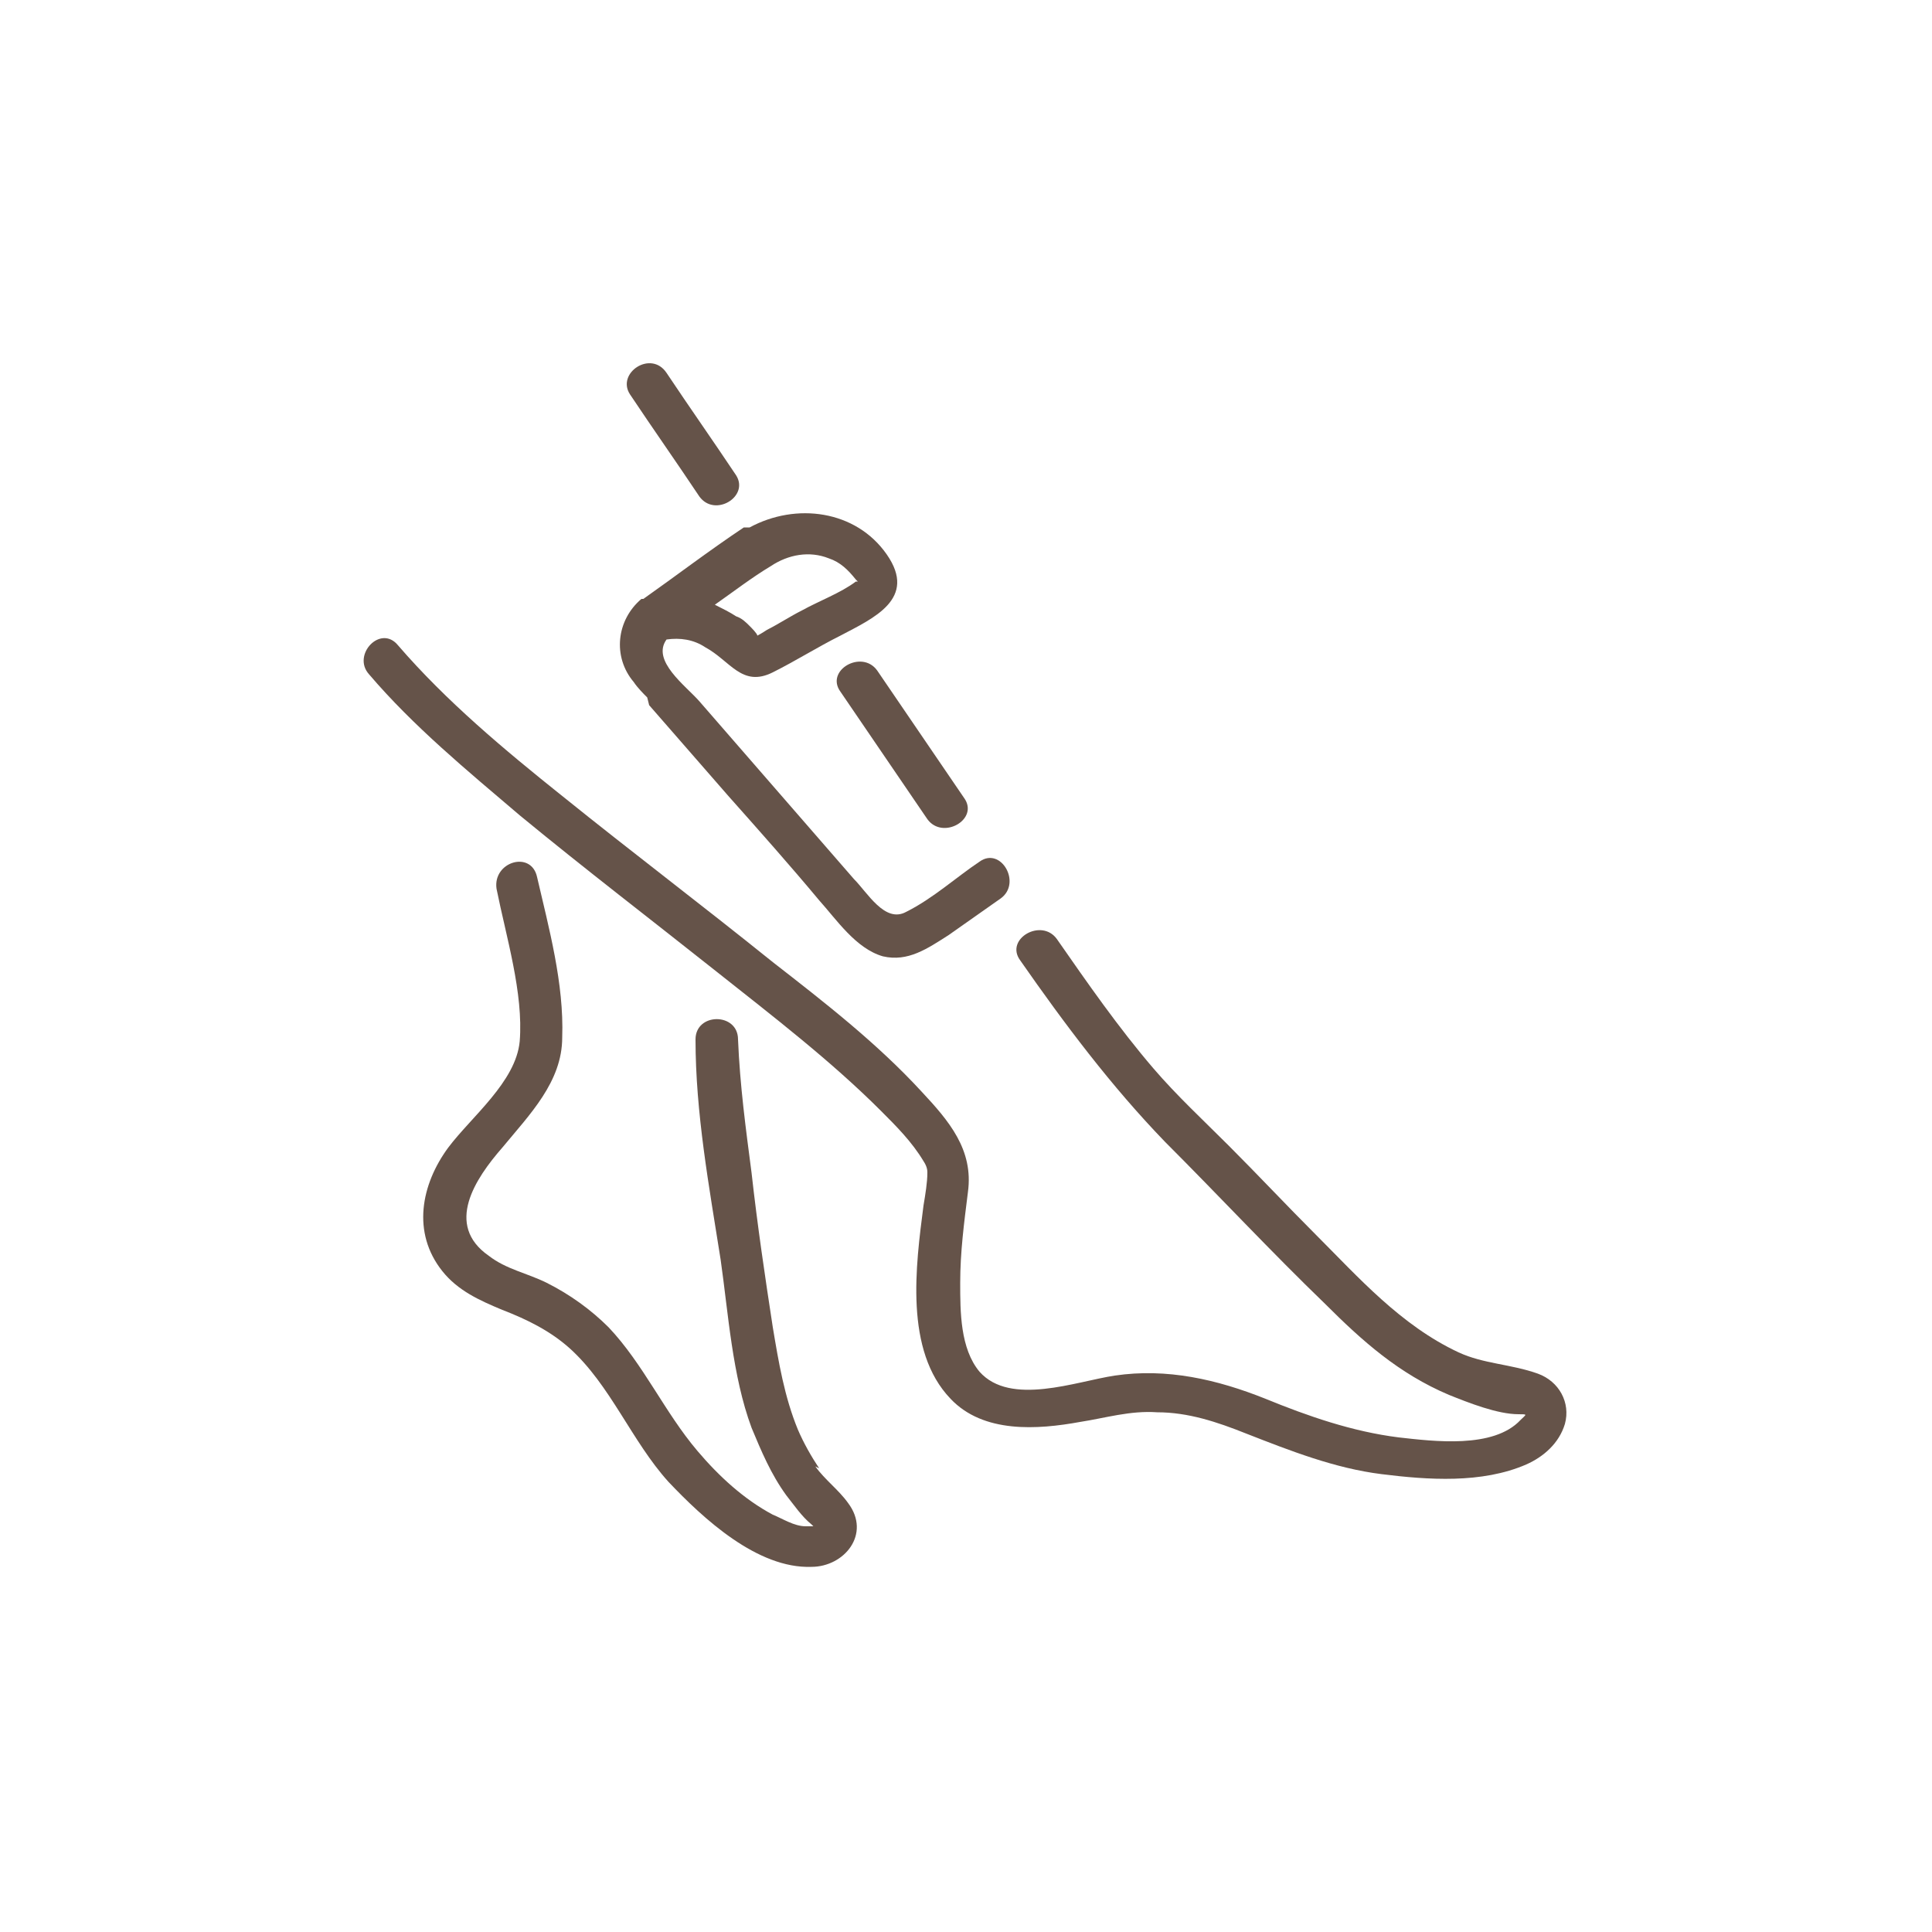
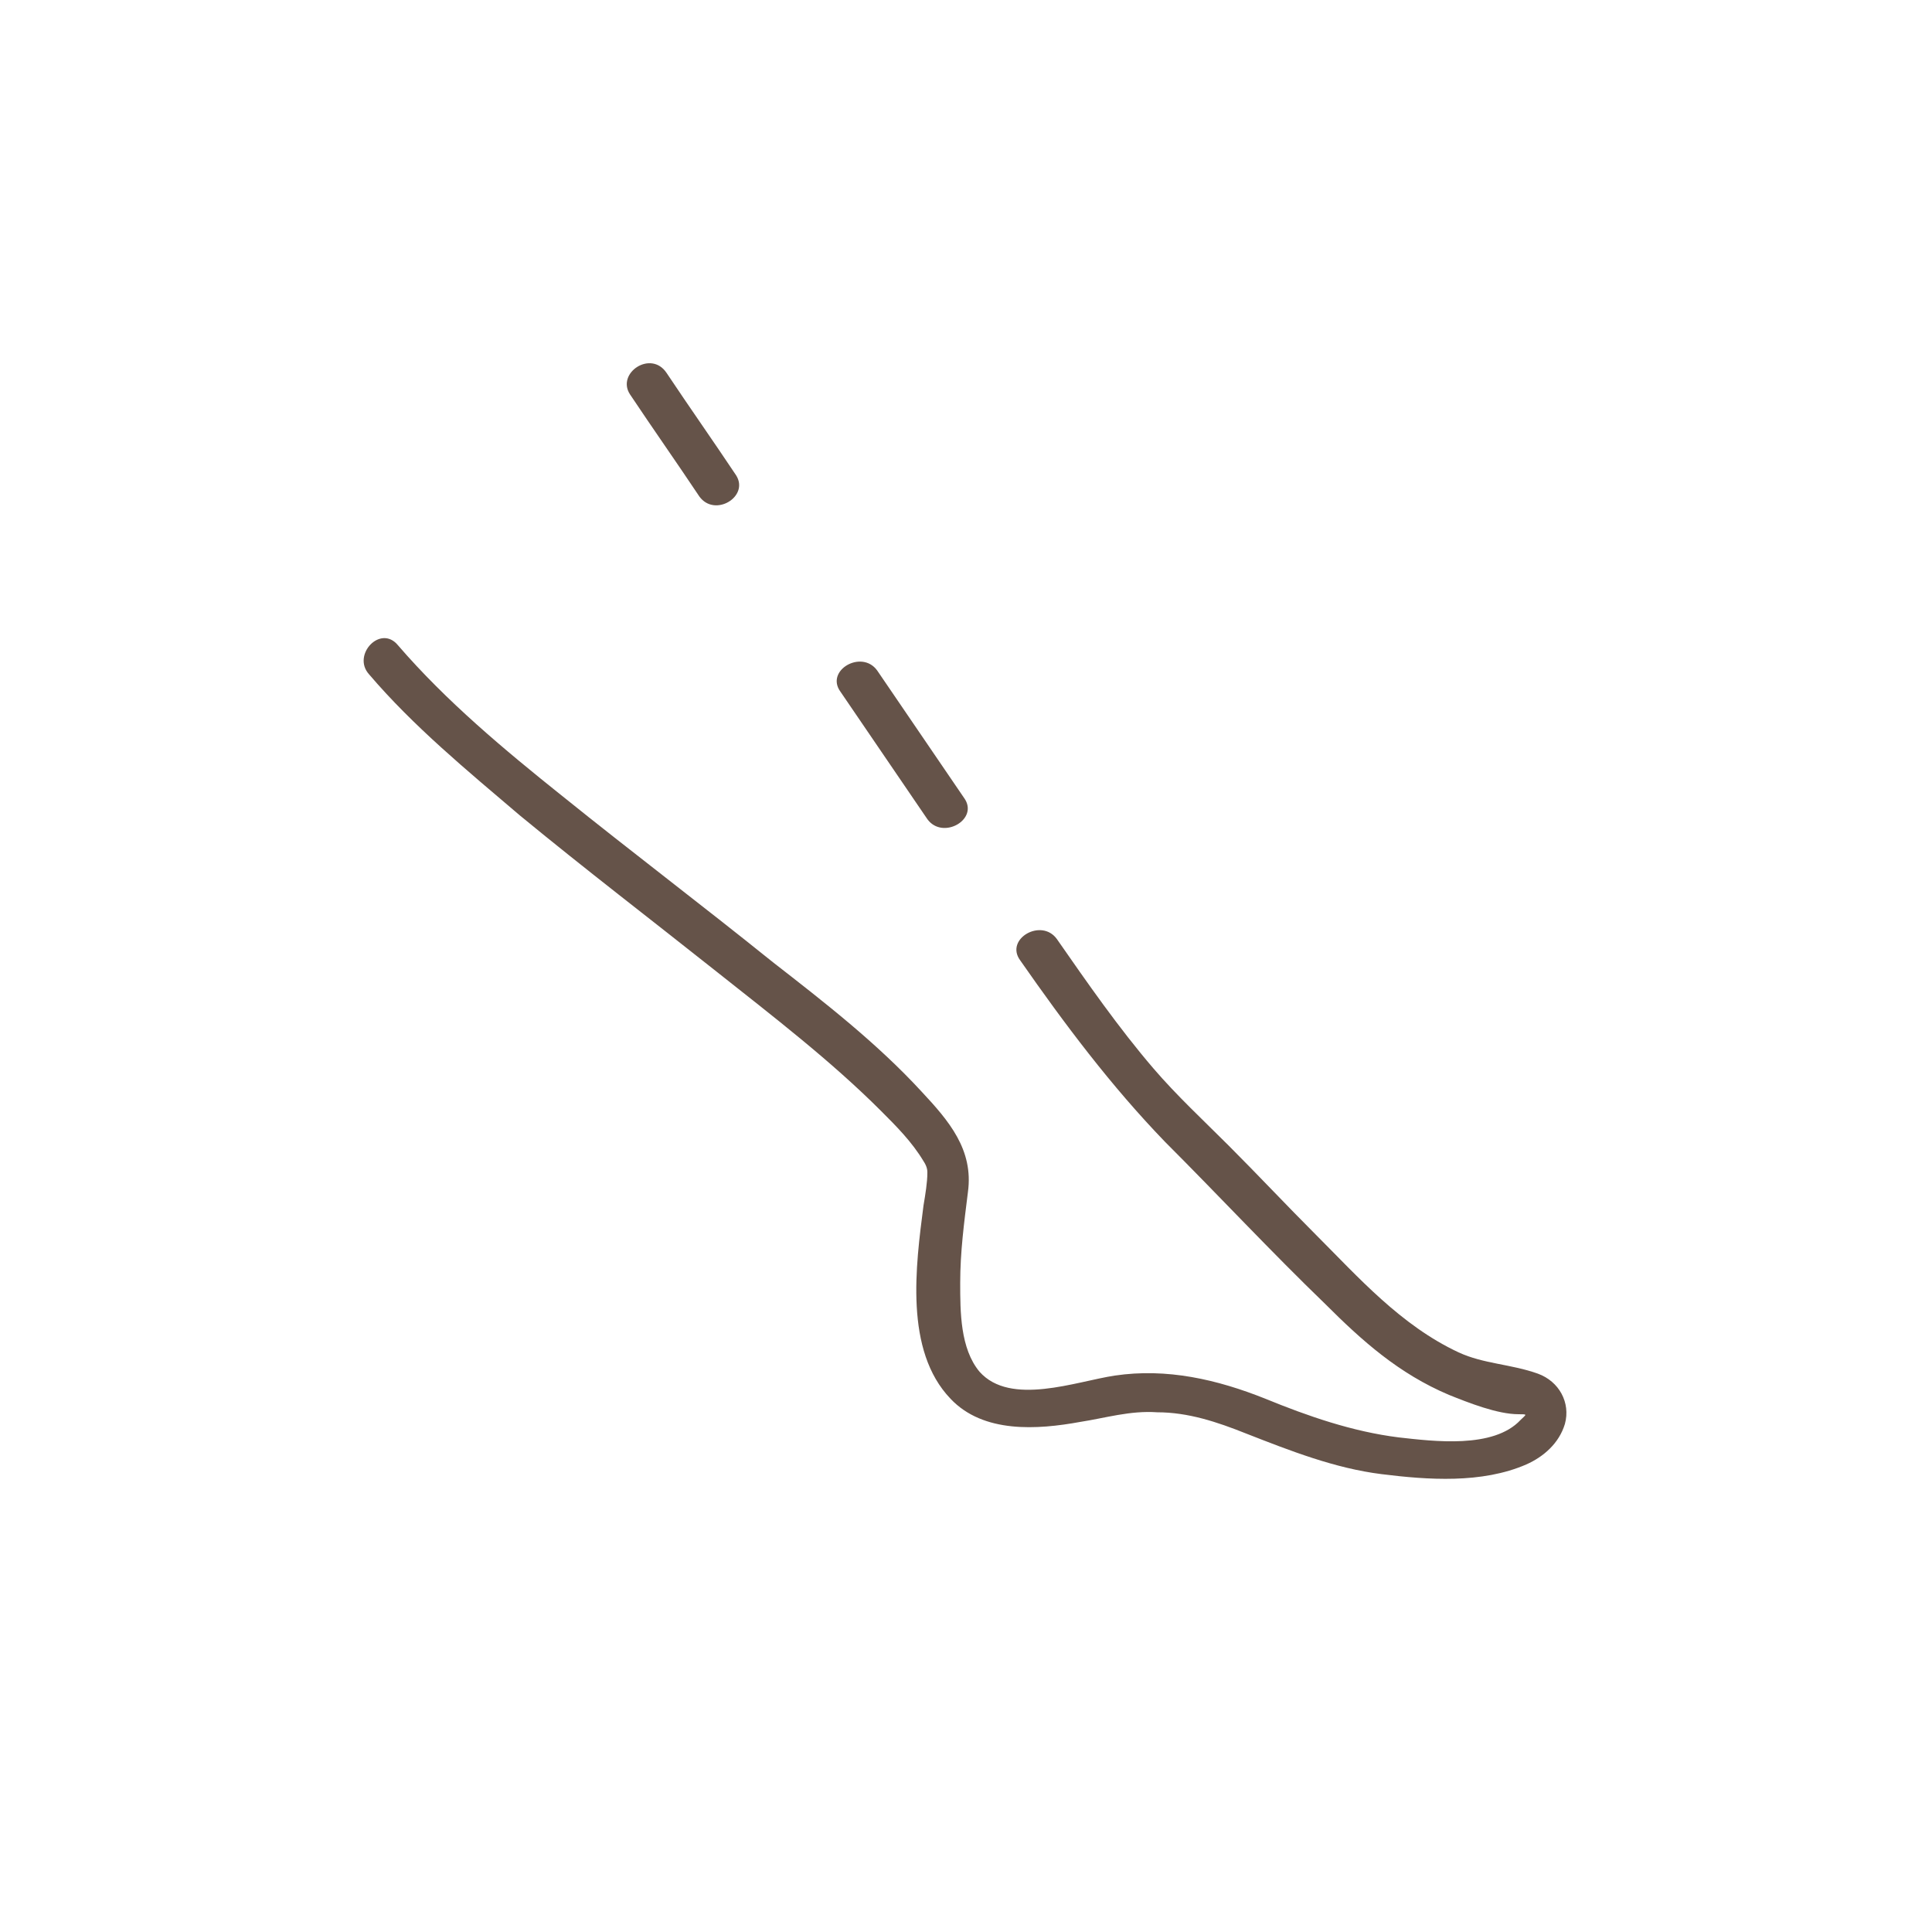
<svg xmlns="http://www.w3.org/2000/svg" version="1.1" viewBox="0 0 100 100">
  <defs>
    <style>
      .cls-1 {
        fill: #655349;
      }
    </style>
  </defs>
  <g>
    <g id="Layer_1">
      <g>
        <path class="cls-1" d="M79.6,71.1c-1.4-.5-2.8-.5-4.1-1.1-3-1.4-5.2-3.9-7.4-6.1-1.5-1.5-3-3.1-4.5-4.6-1.3-1.3-2.7-2.6-3.9-4-1.8-2.1-3.4-4.4-5-6.7-.8-1.1-2.7,0-1.9,1.1,2.3,3.3,4.7,6.5,7.5,9.4,2.8,2.8,5.5,5.7,8.3,8.4,1.9,1.9,3.8,3.6,6.4,4.7,1,.4,2.5,1,3.6,1,.5,0,.4,0,.1.3-1.4,1.5-4.5,1.1-6.3.9-2.4-.3-4.7-1.1-6.9-2-2.5-1-5.1-1.6-7.8-1.2-2,.3-5.4,1.6-7-.2-1-1.2-1-3.1-1-4.6,0-1.6.2-3.1.4-4.7.3-2.2-1-3.7-2.4-5.2-2.3-2.5-5-4.6-7.7-6.7-3.6-2.9-7.3-5.7-10.9-8.6-3-2.4-6-4.9-8.5-7.8-.9-1.1-2.4.5-1.5,1.5,2.3,2.7,5.1,5,7.8,7.3,3.4,2.8,6.8,5.4,10.2,8.1,2.9,2.3,5.9,4.6,8.5,7.2.8.8,1.6,1.6,2.2,2.6.2.3.2.5.2.6,0,.5-.1,1.1-.2,1.7-.4,3.1-1,7.5,1.4,10,1.7,1.8,4.5,1.6,6.7,1.2,1.3-.2,2.6-.6,4-.5,1.6,0,3.1.5,4.6,1.1,2.3.9,4.6,1.8,7,2.1,2.4.3,5.2.5,7.5-.5.9-.4,1.7-1.1,2-2.1.3-1.1-.3-2.2-1.4-2.6Z" />
        <path class="cls-1" d="M43.5,35.8c1.5,2.2,3,4.4,4.5,6.6.8,1.1,2.7,0,1.9-1.1-1.5-2.2-3-4.4-4.5-6.6-.8-1.1-2.7,0-1.9,1.1Z" />
        <path class="cls-1" d="M36.2,25.7c.8,1.1,2.6,0,1.9-1.1-1.2-1.8-2.4-3.5-3.6-5.3-.8-1.2-2.6,0-1.9,1.1,1.2,1.8,2.4,3.5,3.6,5.3Z" />
-         <path class="cls-1" d="M42.4,76c-.4-.6-.8-1.3-1.1-2-.7-1.7-1-3.5-1.3-5.3-.4-2.6-.8-5.3-1.1-8-.3-2.3-.6-4.5-.7-6.9,0-1.4-2.2-1.4-2.2,0,0,3.8.7,7.6,1.3,11.4.4,2.8.6,6,1.6,8.7.5,1.2,1,2.4,1.8,3.5.4.5.8,1.1,1.3,1.5,0,0,0,0,.1.1-.1,0-.3,0-.4,0-.6,0-1.2-.4-1.7-.6-1.5-.8-2.8-2-3.9-3.3-1.7-2-2.8-4.5-4.6-6.4-.9-.9-2-1.7-3.2-2.3-1-.5-2.1-.7-3-1.4-2.3-1.6-.7-4,.7-5.6,1.4-1.7,3.1-3.4,3.1-5.7.1-2.8-.7-5.7-1.3-8.3-.3-1.4-2.3-.8-2.1.6.5,2.5,1.4,5.4,1.2,7.9-.2,2.1-2.5,3.9-3.7,5.5-1.4,1.9-1.9,4.4-.3,6.4.8,1,1.9,1.5,3.1,2,1.3.5,2.5,1.1,3.5,2,2.1,1.9,3.2,4.8,5.1,6.9,1.8,1.9,4.6,4.5,7.4,4.4,1.7,0,3.1-1.7,1.9-3.3-.5-.7-1.2-1.2-1.7-1.9ZM42.4,79s0,0,0,0h0Z" />
-         <path class="cls-1" d="M33.6,36.5c1.4,1.6,2.7,3.1,4.1,4.7,1.6,1.8,3.2,3.6,4.7,5.4.9,1,1.9,2.5,3.3,2.9,1.3.3,2.3-.4,3.4-1.1l2.7-1.9c1.1-.8,0-2.7-1.1-1.9-1.2.8-2.4,1.9-3.8,2.6-1.1.6-2-1-2.7-1.7l-8-9.2c-.7-.8-2.5-2.1-1.7-3.2.7-.1,1.4,0,2,.4,1.3.7,1.9,2.1,3.5,1.3,1.2-.6,2.3-1.3,3.5-1.9,1.7-.9,4-1.9,2.4-4.2-1.6-2.3-4.7-2.7-7.1-1.4,0,0-.1,0-.2,0,0,0,0,0-.1,0-1.8,1.2-3.5,2.5-5.2,3.7,0,0,0,0,0,0,0,0,0,0-.1,0-1.3,1.1-1.5,3-.4,4.3.2.3.5.6.7.8ZM42.9,28.9c.6.2,1,.6,1.4,1.1,0,0,0,0,.1.1,0,0,0,0-.1,0-.8.6-1.9,1-2.8,1.5-.6.3-1.2.7-1.8,1,0,0-.3.2-.5.3,0-.1-.3-.4-.4-.5-.2-.2-.4-.4-.7-.5-.3-.2-.7-.4-1.1-.6,1-.7,1.9-1.4,2.9-2,.9-.6,2-.8,3-.4Z" />
      </g>
    </g>
  </g>
</svg>